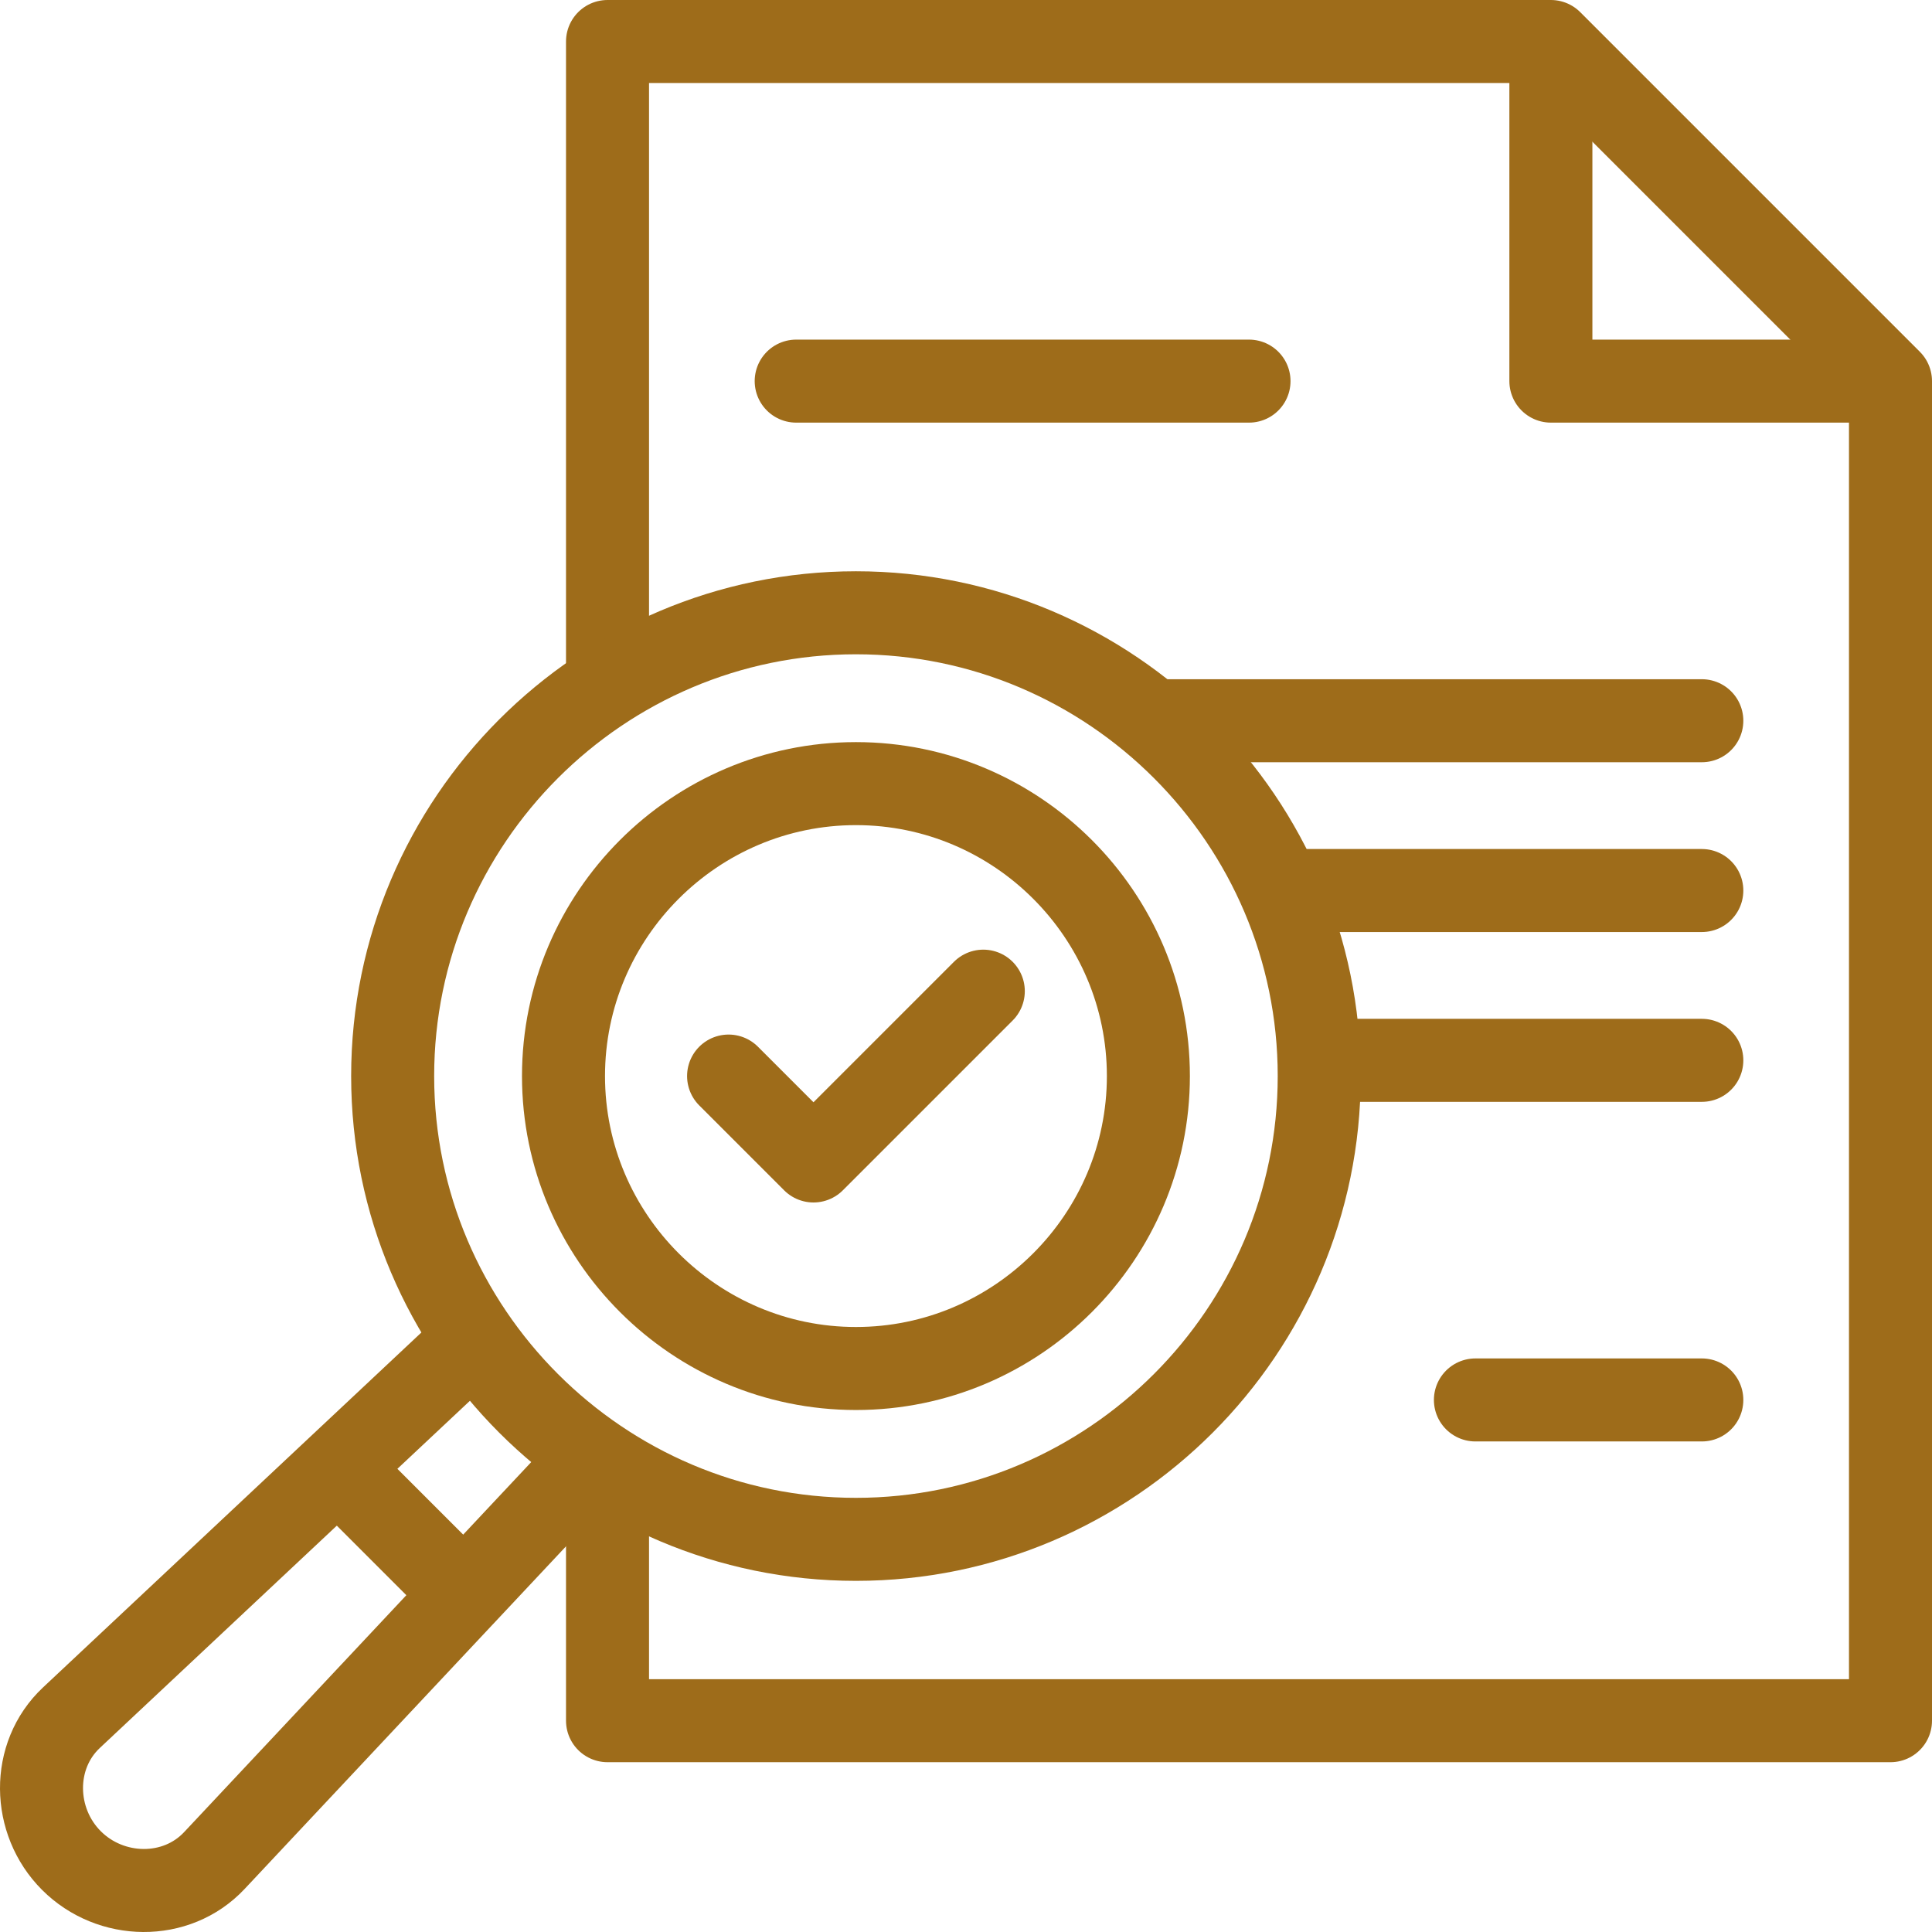
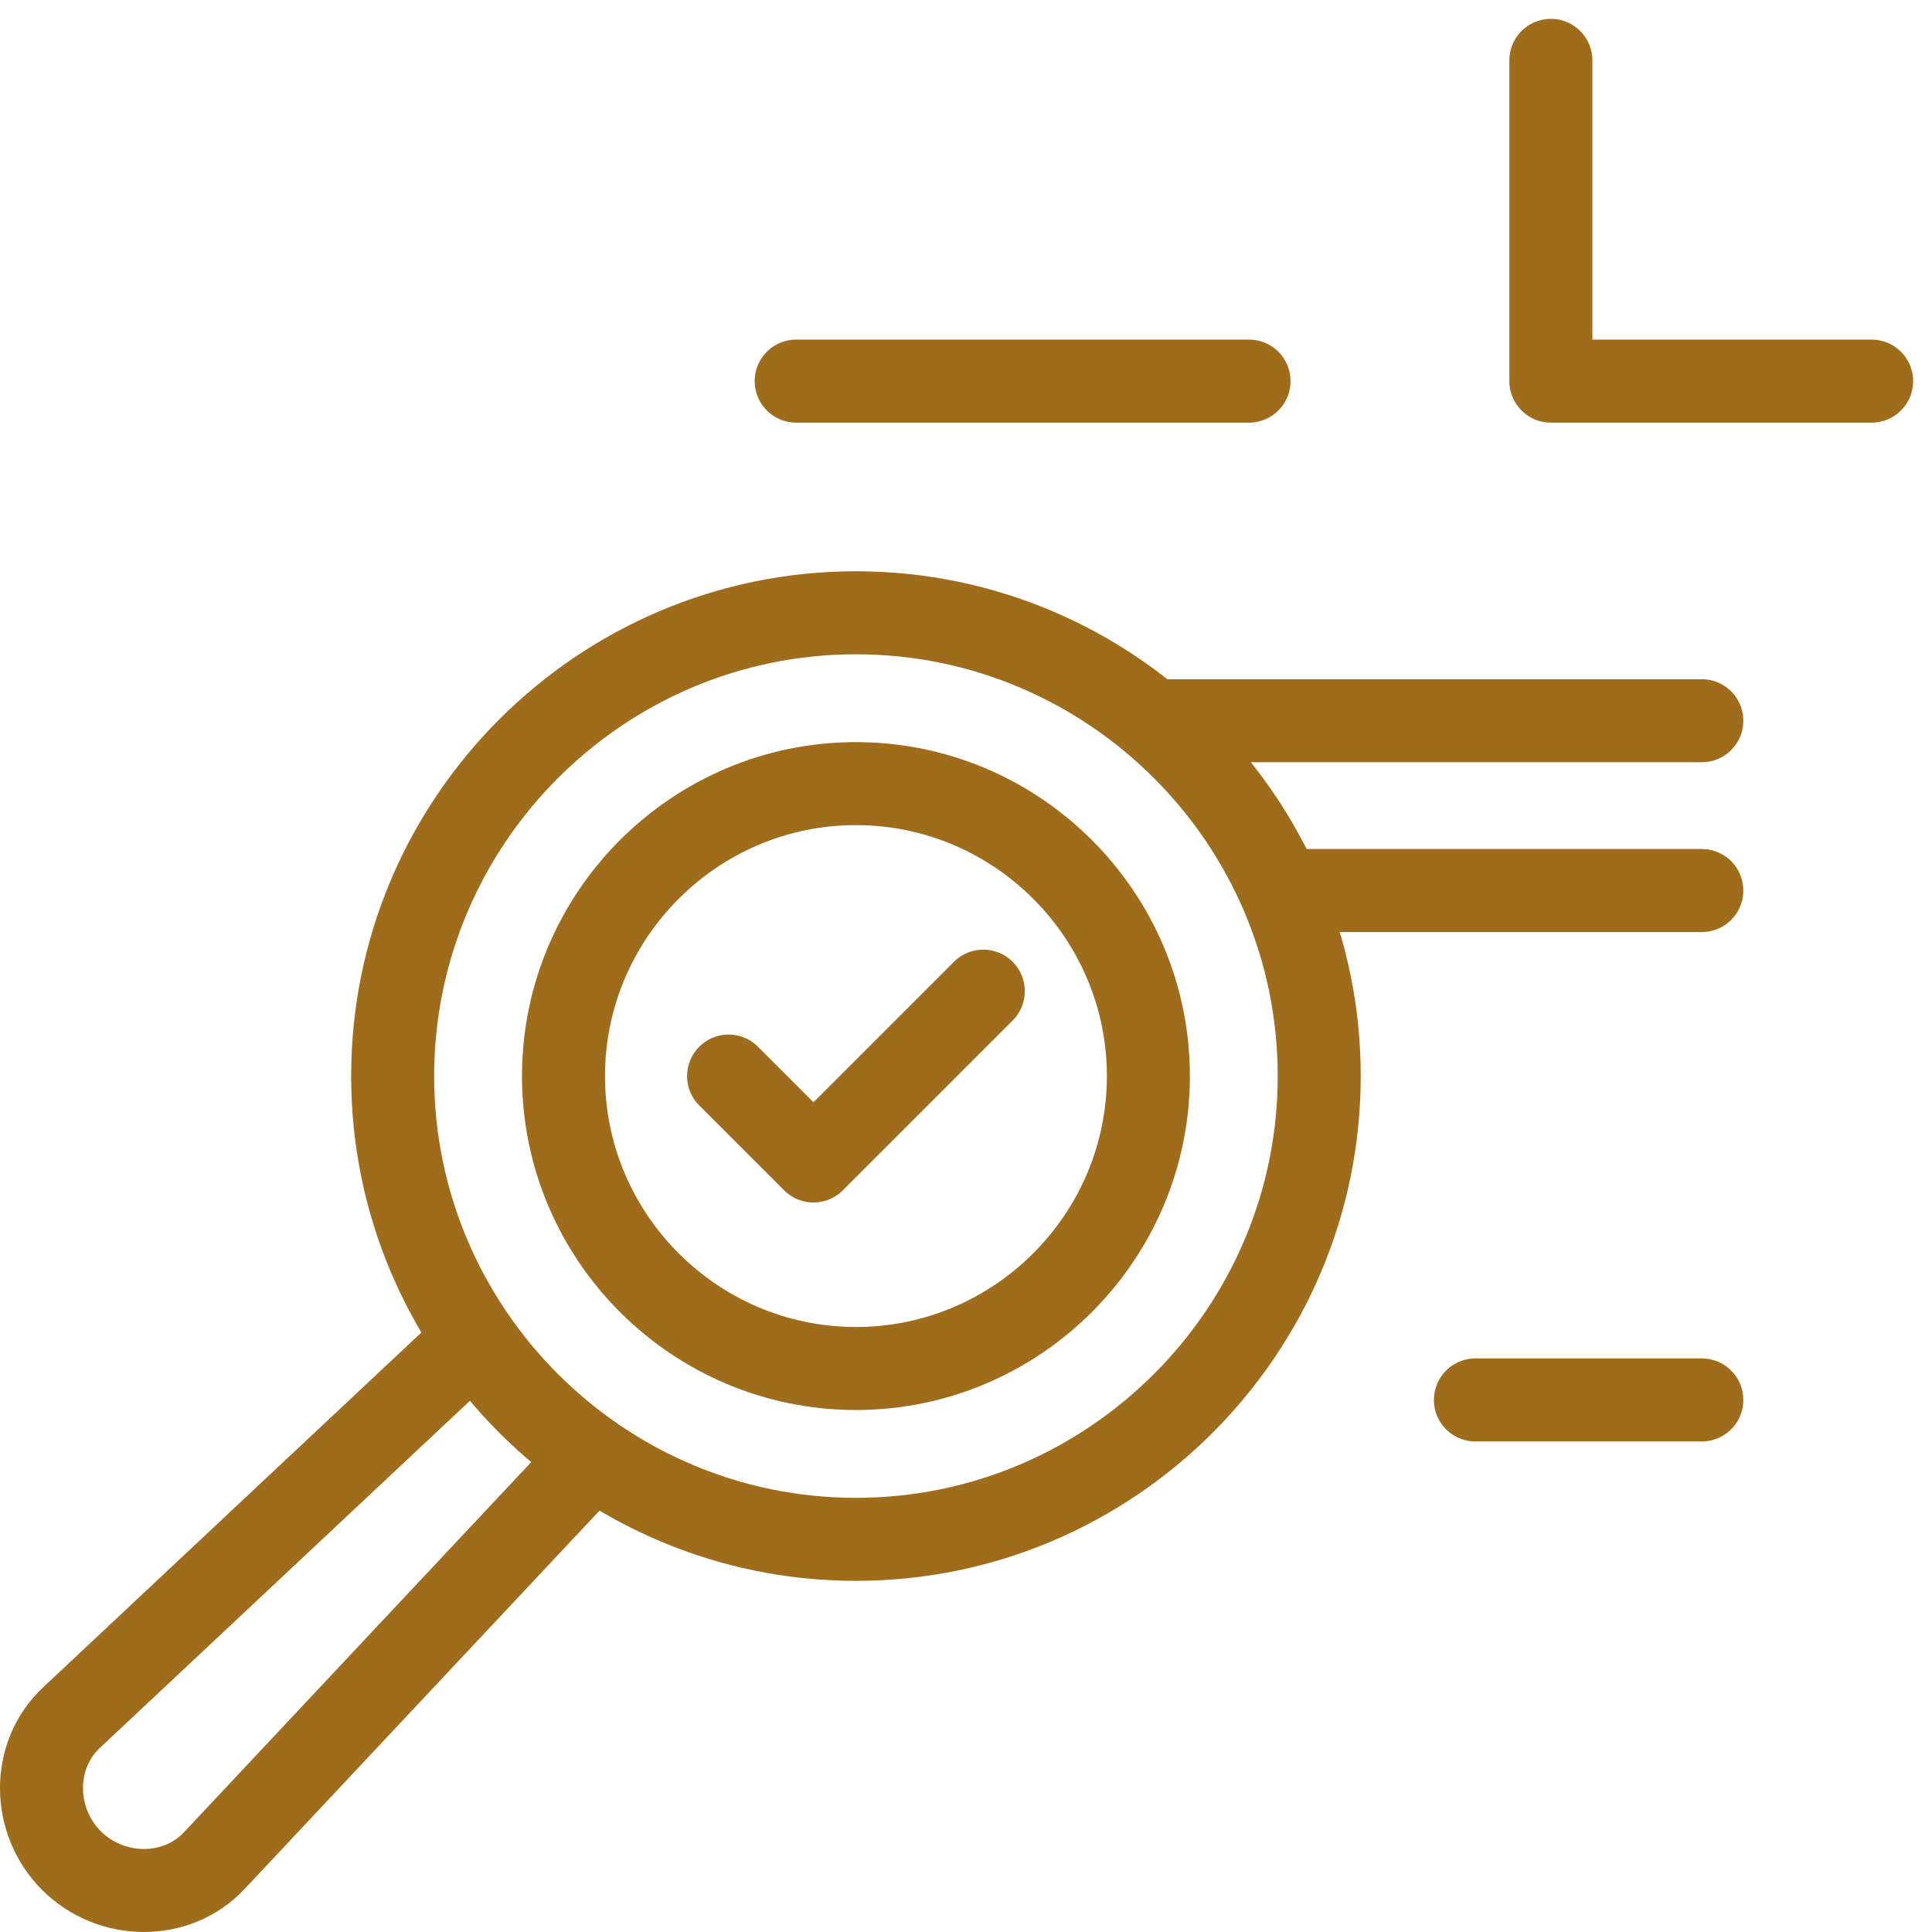
<svg xmlns="http://www.w3.org/2000/svg" version="1.1" id="Capa_1" x="0px" y="0px" viewBox="0 0 512 512" style="enable-background:new 0 0 512 512;" xml:space="preserve">
  <g>
    <g>
-       <polyline style="fill-rule:evenodd;clip-rule:evenodd;fill:none;stroke:#9e6c1a;stroke-width:22;stroke-linecap:round;stroke-linejoin:round;stroke-miterlimit:2.613;" points="&#10;&#09;&#09;&#09;161,177.522 161,11 411,11 501,101 501,456 161,456 161,393.813 &#09;&#09;" />
      <polyline style="fill-rule:evenodd;clip-rule:evenodd;fill:none;stroke:#9e6c1a;stroke-width:22;stroke-linecap:round;stroke-linejoin:round;stroke-miterlimit:2.613;" points="&#10;&#09;&#09;&#09;496,101 411,101 411,16 &#09;&#09;" />
      <line style="fill-rule:evenodd;clip-rule:evenodd;fill:none;stroke:#9e6c1a;stroke-width:22;stroke-linecap:round;stroke-linejoin:round;stroke-miterlimit:2.613;" x1="211" y1="101" x2="331" y2="101" />
      <line style="fill-rule:evenodd;clip-rule:evenodd;fill:none;stroke:#9e6c1a;stroke-width:22;stroke-linecap:round;stroke-linejoin:round;stroke-miterlimit:2.613;" x1="308.043" y1="190.999" x2="451" y2="190.999" />
      <line style="fill-rule:evenodd;clip-rule:evenodd;fill:none;stroke:#9e6c1a;stroke-width:22;stroke-linecap:round;stroke-linejoin:round;stroke-miterlimit:2.613;" x1="343.232" y1="235.999" x2="451" y2="235.999" />
-       <line style="fill-rule:evenodd;clip-rule:evenodd;fill:none;stroke:#9e6c1a;stroke-width:22;stroke-linecap:round;stroke-linejoin:round;stroke-miterlimit:2.613;" x1="354.531" y1="280.999" x2="451" y2="280.999" />
      <line style="fill-rule:evenodd;clip-rule:evenodd;fill:none;stroke:#9e6c1a;stroke-width:22;stroke-linecap:round;stroke-linejoin:round;stroke-miterlimit:2.613;" x1="391" y1="370.998" x2="451" y2="370.998" />
    </g>
    <g>
      <path style="fill-rule:evenodd;clip-rule:evenodd;fill:none;stroke:#9e6c1a;stroke-width:22;stroke-linecap:round;stroke-linejoin:round;stroke-miterlimit:22.926;" d="&#10;&#09;&#09;&#09;M226.834,407.943c67.622,0,122.775-55.153,122.775-122.775c0-67.622-55.153-122.775-122.775-122.775&#10;&#09;&#09;&#09;c-67.623,0-122.775,55.153-122.775,122.775C104.059,352.79,159.211,407.943,226.834,407.943z" />
      <path style="fill-rule:evenodd;clip-rule:evenodd;fill:none;stroke:#9e6c1a;stroke-width:22;stroke-linecap:round;stroke-linejoin:round;stroke-miterlimit:22.926;" d="&#10;&#09;&#09;&#09;M226.834,362.667c42.686,0,77.5-34.815,77.5-77.5c0-42.686-34.814-77.5-77.5-77.5c-42.685,0-77.5,34.814-77.5,77.5&#10;&#09;&#09;&#09;C149.334,327.853,184.148,362.667,226.834,362.667z" />
      <path style="fill-rule:evenodd;clip-rule:evenodd;fill:none;stroke:#9e6c1a;stroke-width:22;stroke-linecap:round;stroke-linejoin:round;stroke-miterlimit:22.926;" d="&#10;&#09;&#09;&#09;M154.585,388.828L56.799,493.07c-10.071,10.735-27.459,10.409-37.868,0c-10.408-10.409-10.741-27.792,0-37.867l103.917-97.482" />
-       <line style="fill-rule:evenodd;clip-rule:evenodd;fill:none;stroke:#9e6c1a;stroke-width:22;stroke-linecap:round;stroke-linejoin:round;stroke-miterlimit:2.613;" x1="92.75" y1="392.249" x2="119" y2="418.499" />
      <polyline style="fill-rule:evenodd;clip-rule:evenodd;fill:none;stroke:#9e6c1a;stroke-width:22;stroke-linecap:round;stroke-linejoin:round;stroke-miterlimit:22.926;" points="&#10;&#09;&#09;&#09;260.584,262.667 215.583,307.668 193.083,285.168 &#09;&#09;" />
    </g>
  </g>
  <g>
</g>
  <g>
</g>
  <g>
</g>
  <g>
</g>
  <g>
</g>
  <g>
</g>
  <g>
</g>
  <g>
</g>
  <g>
</g>
  <g>
</g>
  <g>
</g>
  <g>
</g>
  <g>
</g>
  <g>
</g>
  <g>
</g>
</svg>